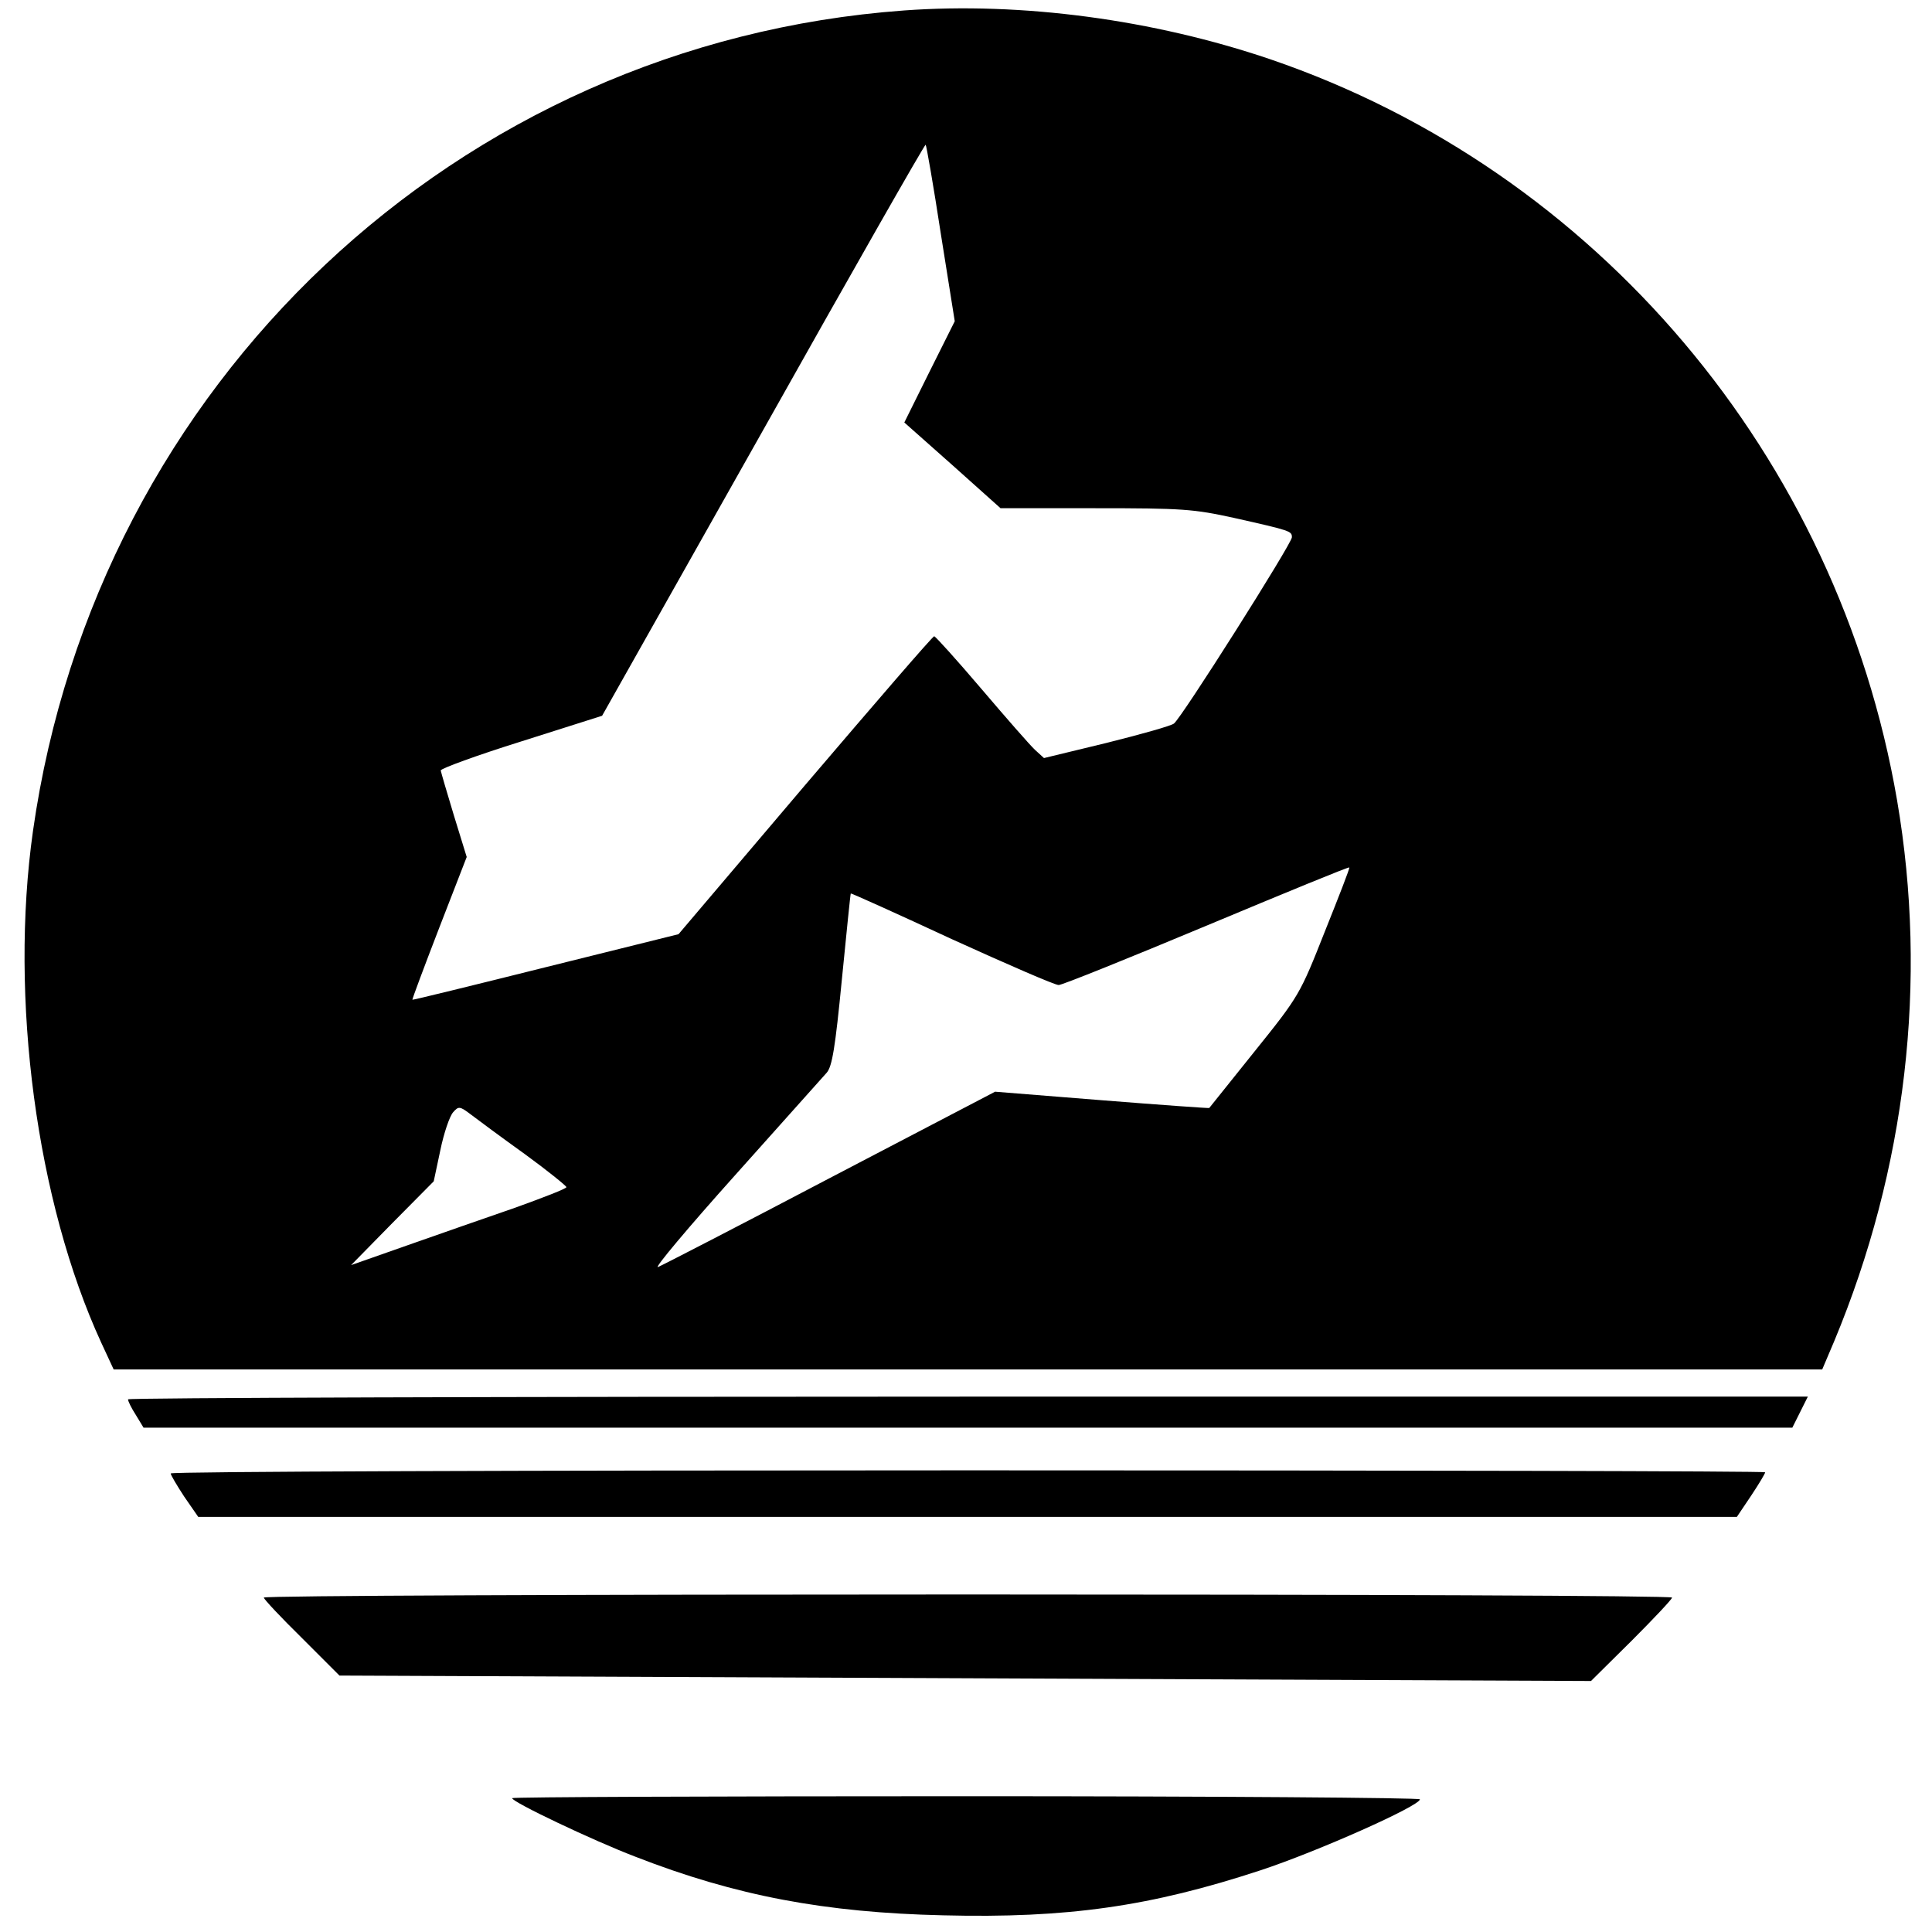
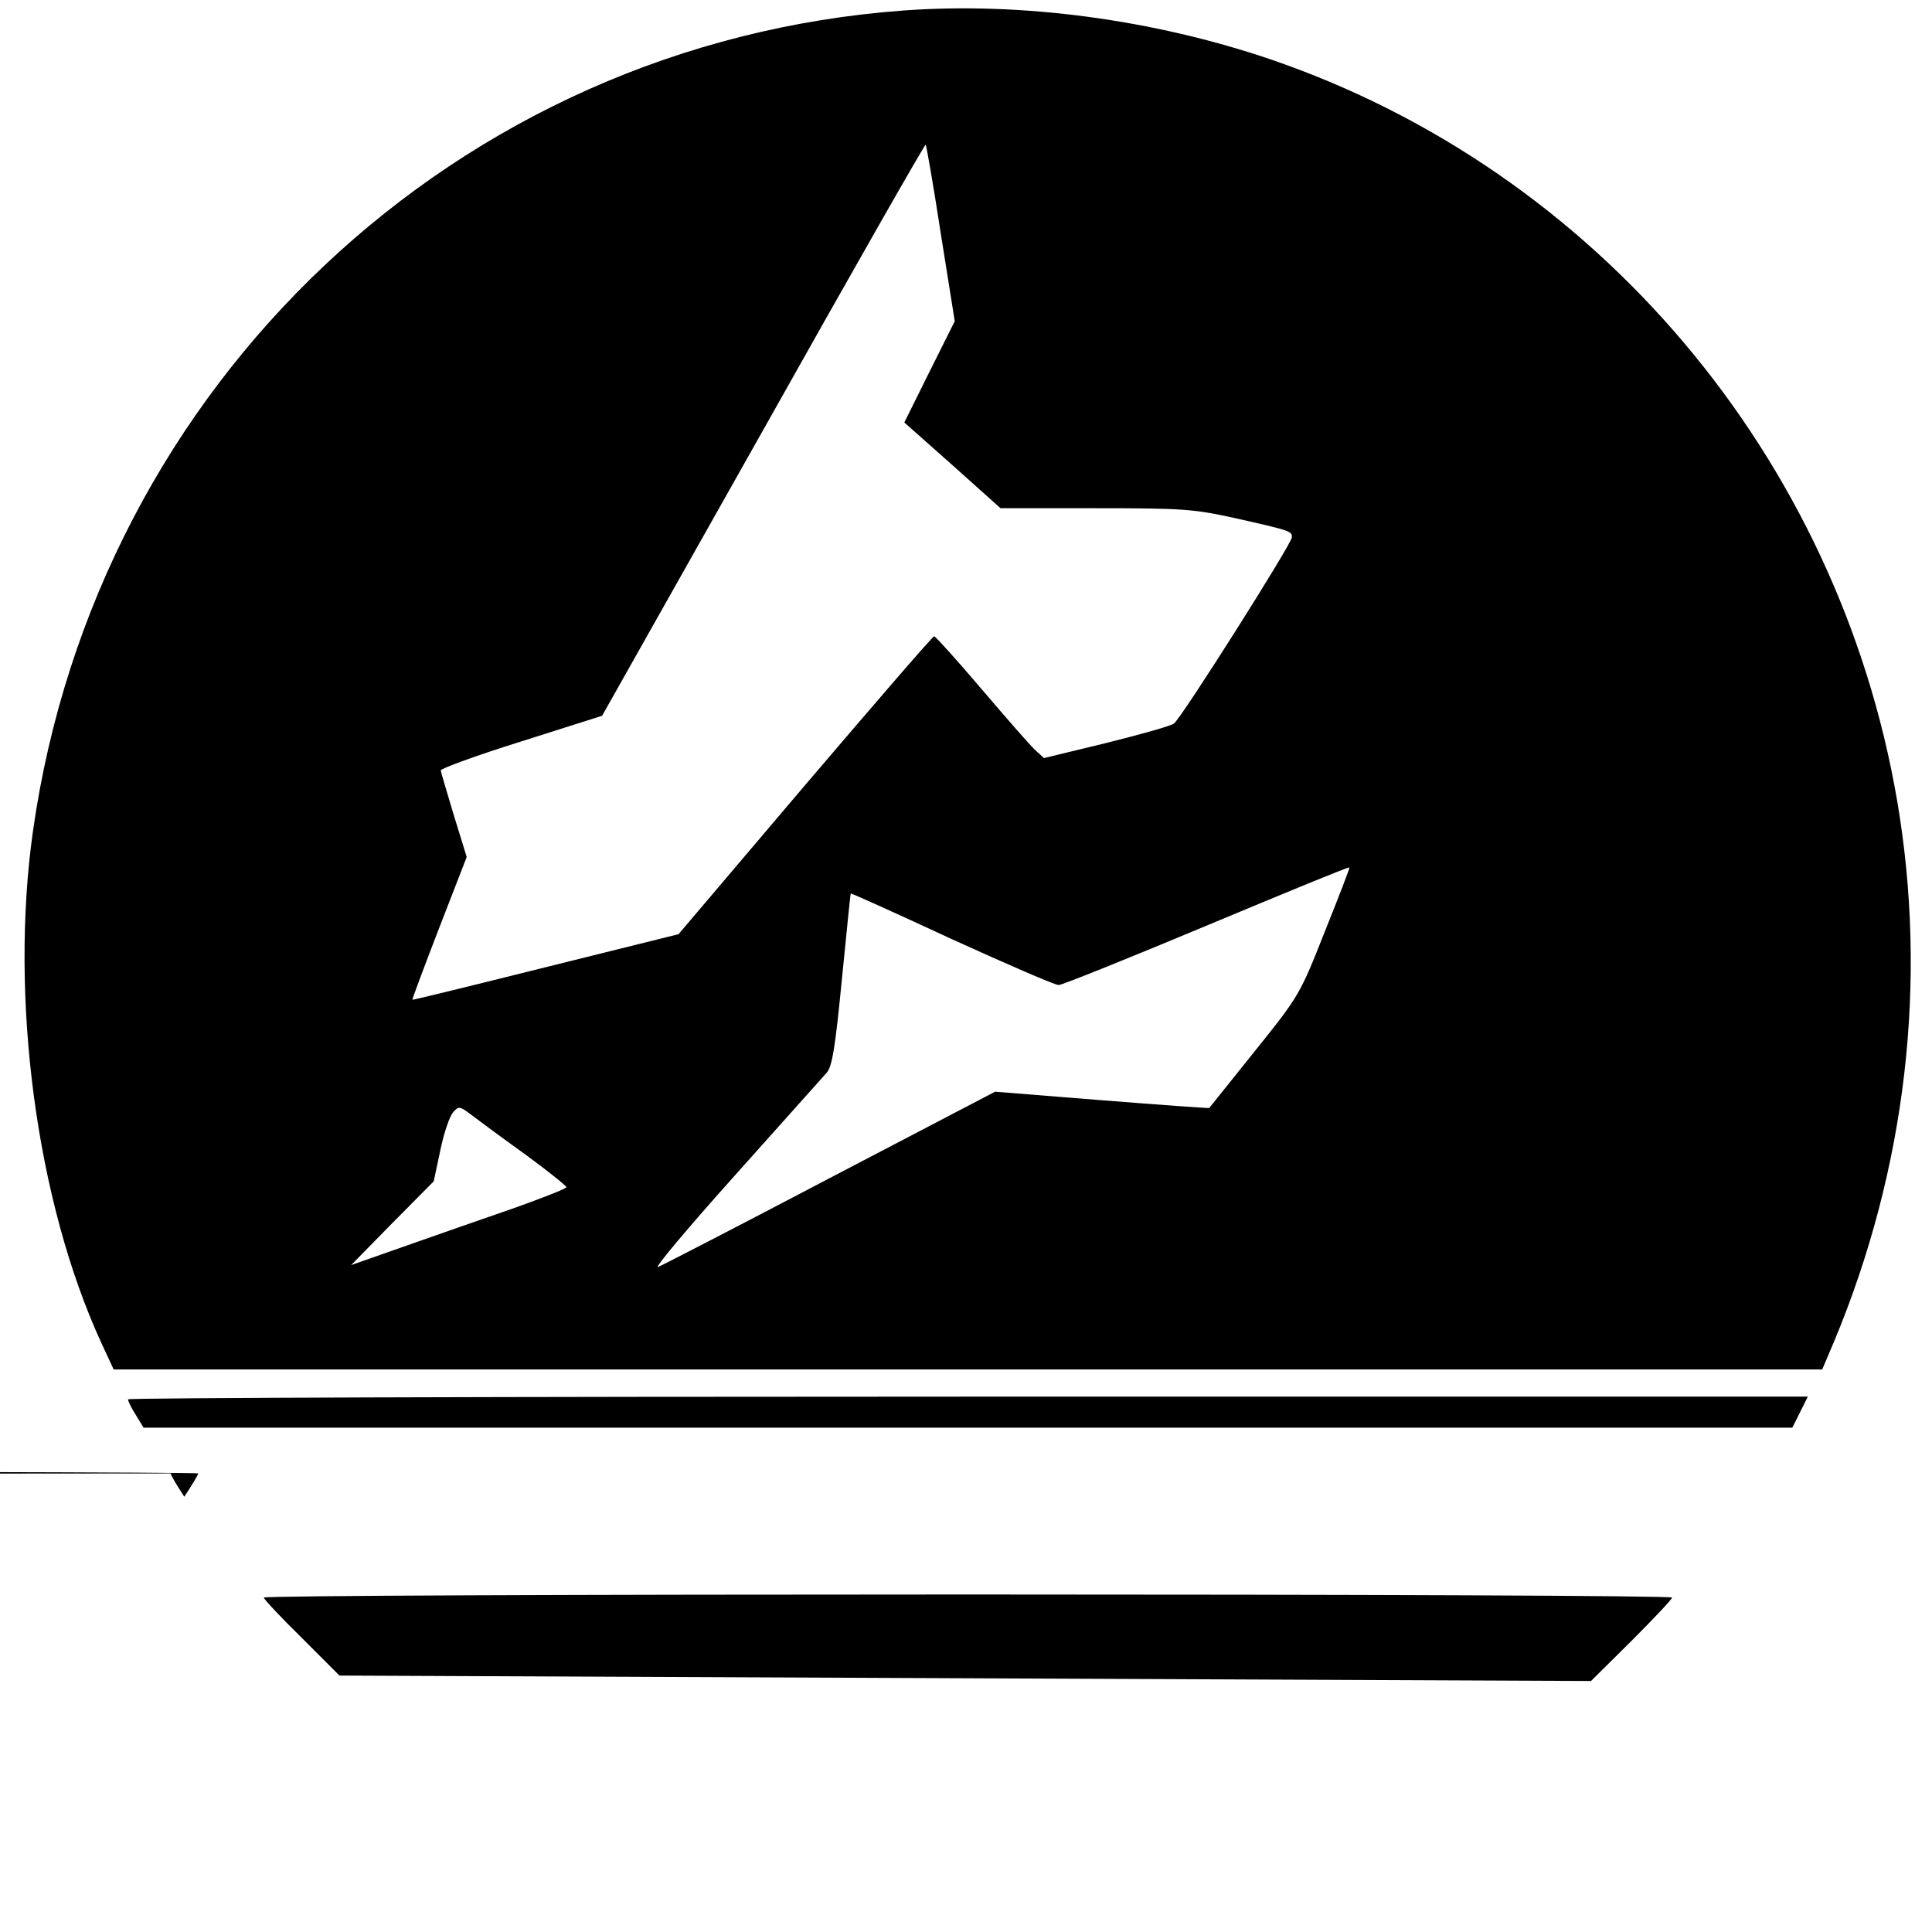
<svg xmlns="http://www.w3.org/2000/svg" version="1.0" width="498pt" height="498pt" viewBox="0 0 498 498" preserveAspectRatio="xMidYMid meet">
  <g transform="translate(0,498) scale(0.1,-0.1)" fill="#000000" stroke="none">
    <path d="M2330 4953 c-1151 -84 -2081 -961 -2245 -2115 -61 -431 9 -956 176 -1319 l32 -69 2202 0 2202 0 31 73 c185 444 242 927 162 1394 -152 886 -775 1623 -1615 1910 -303 103 -642 148 -945 126z m95 -575 l36 -226 -65 -130 -65 -131 124 -110 124 -111 244 0 c225 0 253 -2 358 -25 147 -33 149 -34 149 -50 0 -16 -284 -465 -304 -480 -7 -6 -86 -28 -174 -50 l-161 -39 -23 21 c-13 12 -75 83 -138 157 -63 74 -118 135 -122 136 -4 0 -153 -173 -333 -384 l-326 -384 -342 -85 c-188 -47 -343 -85 -344 -84 -1 1 30 84 69 185 l71 183 -33 107 c-18 59 -33 111 -34 116 0 5 93 39 208 75 l208 66 416 738 c228 406 416 736 418 734 2 -2 20 -105 39 -229z m990 -1799 c-64 -162 -66 -166 -181 -309 -64 -80 -117 -146 -117 -146 -1 -1 -126 8 -277 20 l-275 22 -425 -222 c-234 -123 -434 -226 -444 -230 -11 -4 78 102 199 237 120 134 226 253 236 264 14 16 22 65 39 240 12 121 22 221 23 222 1 1 119 -52 261 -118 143 -65 267 -119 275 -118 9 0 180 69 381 153 201 84 366 152 368 150 2 -1 -27 -75 -63 -165z m-2062 -574 c59 -43 107 -82 107 -85 0 -4 -60 -27 -132 -53 -73 -25 -198 -69 -278 -97 l-145 -51 106 108 107 108 17 80 c9 44 24 88 33 98 14 16 17 16 46 -6 17 -13 79 -59 139 -102z" />
    <path d="M330 1373 c0 -5 9 -23 20 -40 l20 -33 2125 0 2125 0 20 40 20 40 -2165 0 c-1191 0 -2165 -3 -2165 -7z" />
-     <path d="M440 1182 c0 -4 16 -31 35 -60 l36 -52 1983 0 1983 0 37 55 c20 30 36 57 36 60 0 3 -925 5 -2055 5 -1130 0 -2055 -3 -2055 -8z" />
+     <path d="M440 1182 c0 -4 16 -31 35 -60 c20 30 36 57 36 60 0 3 -925 5 -2055 5 -1130 0 -2055 -3 -2055 -8z" />
    <path d="M680 862 c0 -4 44 -51 98 -104 l97 -97 1613 -7 1613 -7 105 104 c57 57 104 107 104 111 0 5 -817 8 -1815 8 -998 0 -1815 -3 -1815 -8z" />
-     <path d="M1320 345 c0 -10 208 -109 318 -151 259 -101 489 -144 793 -151 321 -8 535 23 818 116 146 48 411 166 411 183 0 4 -526 8 -1170 8 -643 0 -1170 -2 -1170 -5z" />
  </g>
</svg>